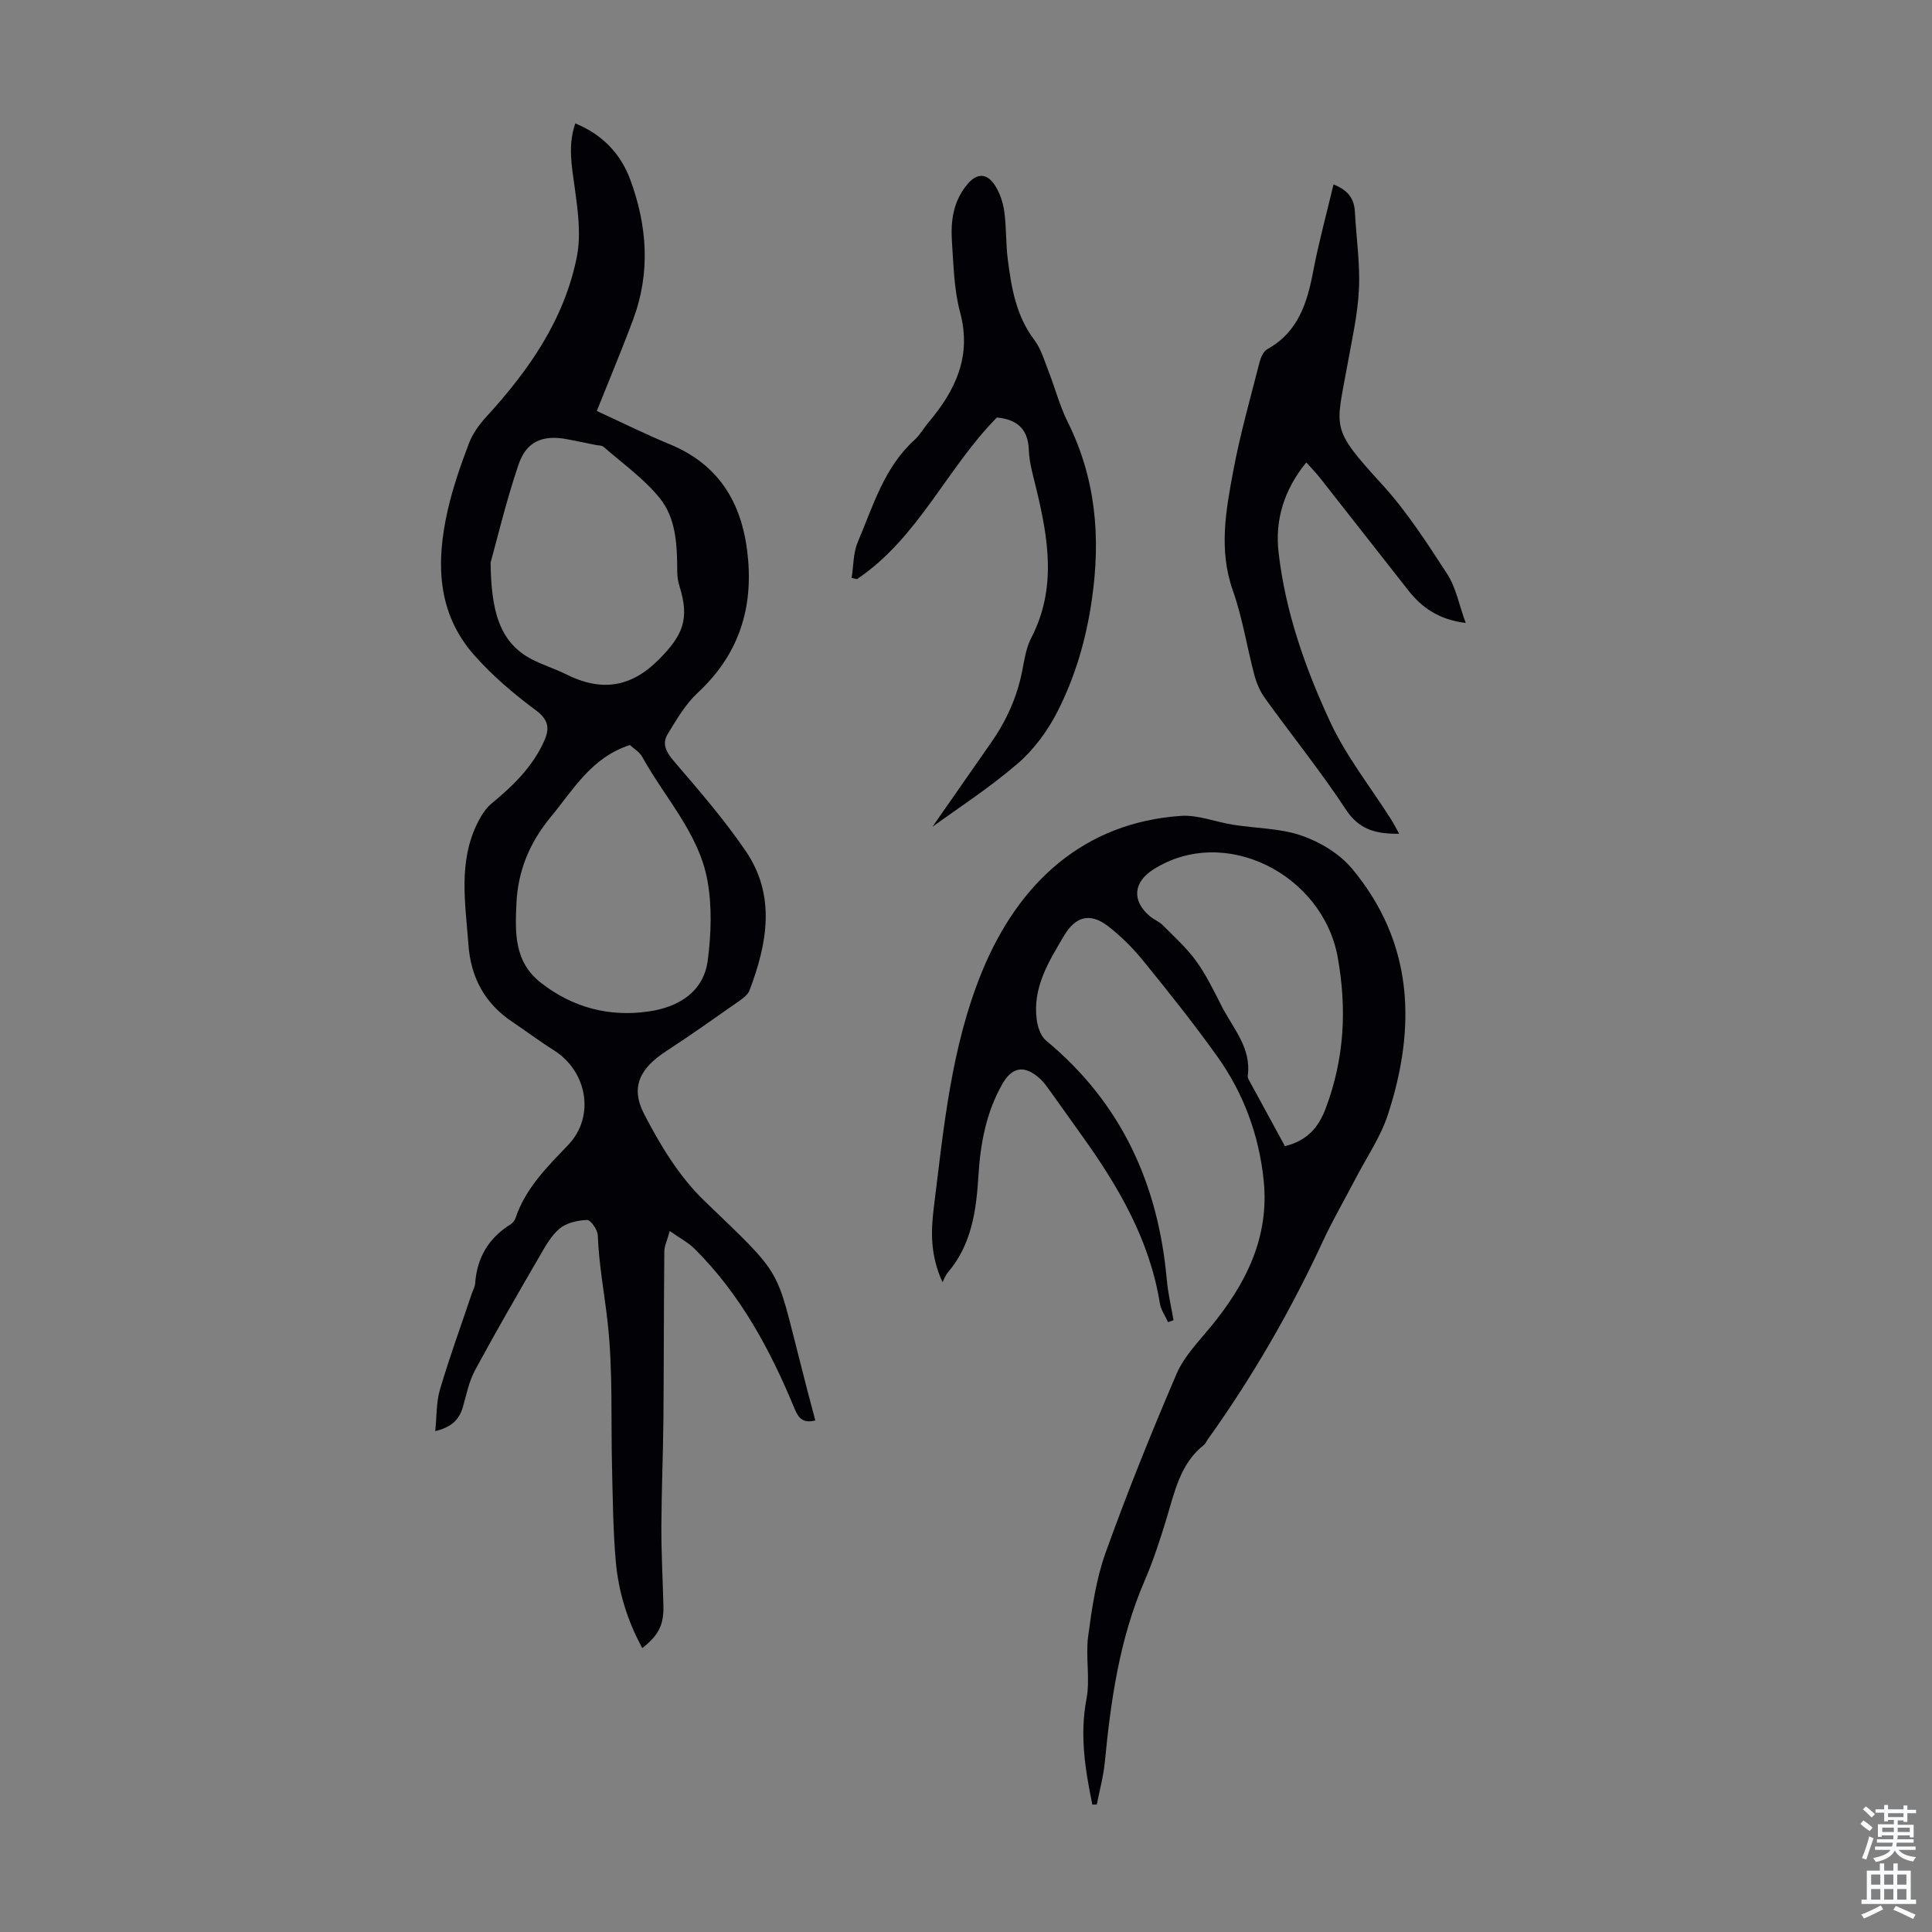
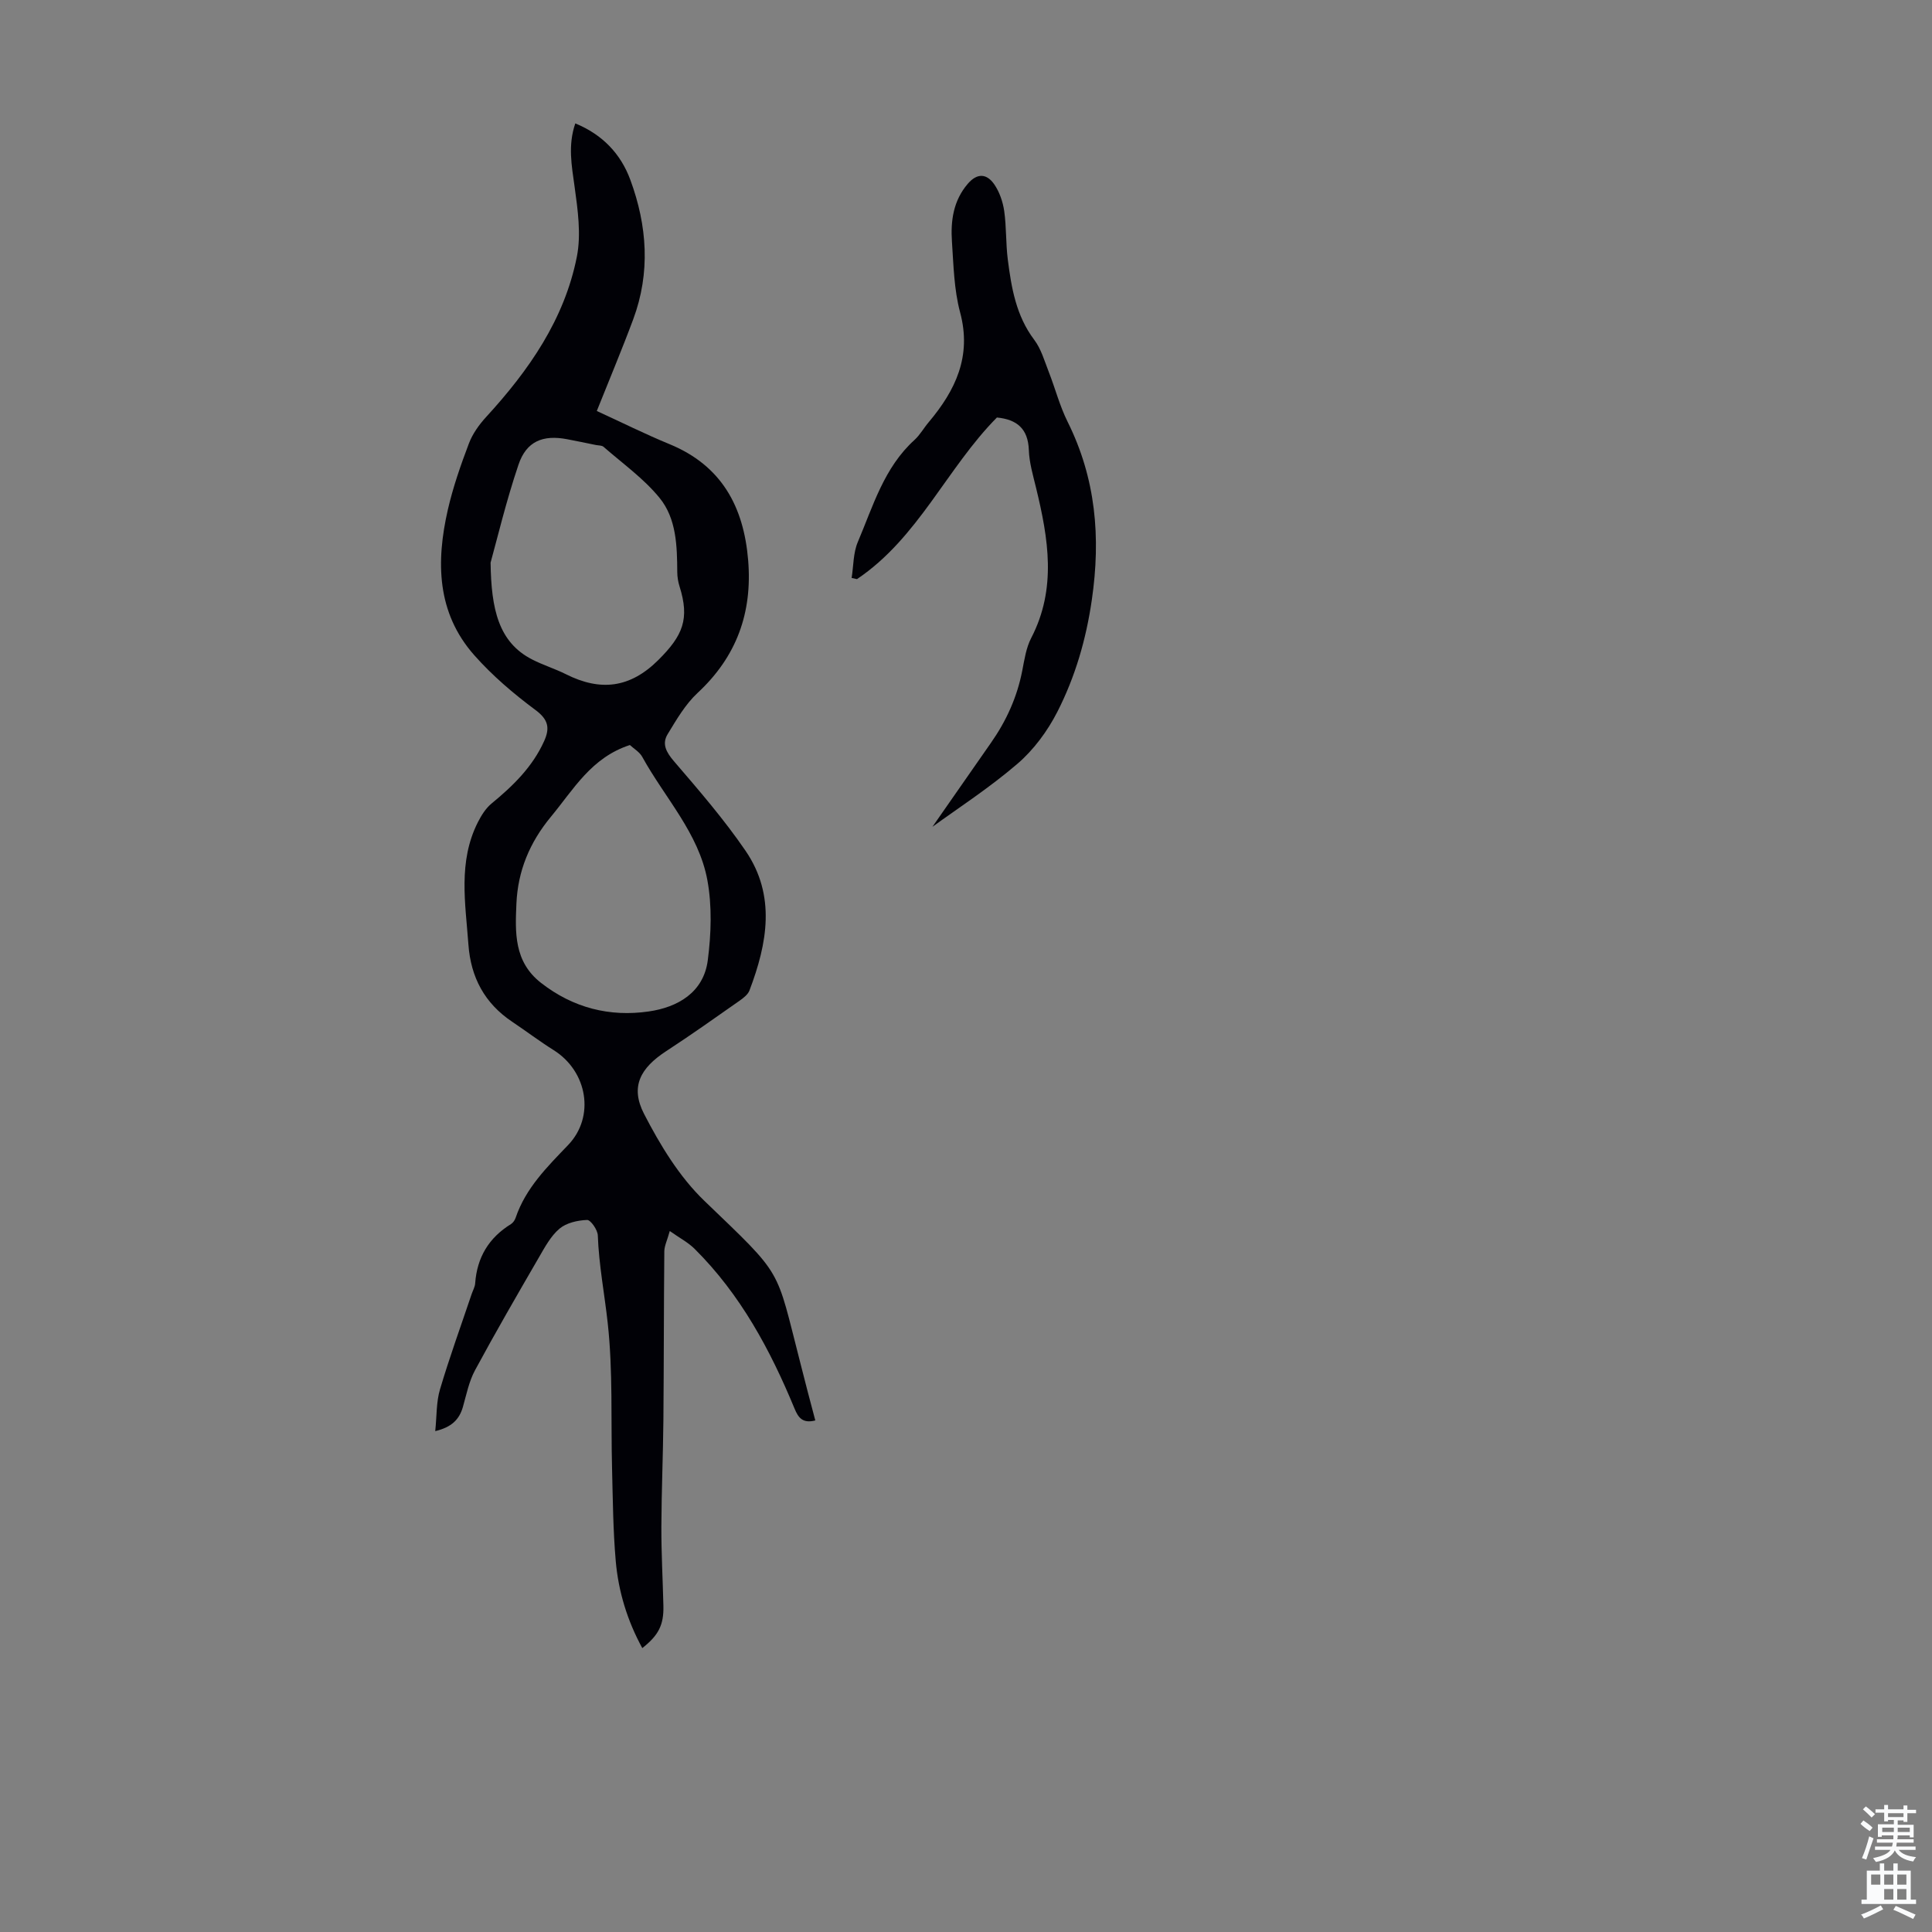
<svg xmlns="http://www.w3.org/2000/svg" enable-background="new 0 0 400 400" viewBox="0 0 400 400">
  <rect x="0" y="0" width="400" height="400" fill="#808080" stroke="none" />
  <g fill="#010106">
    <path d="m168.8 294.09c-2.63.67-3.53-.59-4.3-2.46-5.03-12.17-11.21-23.65-20.67-33.05-1.33-1.33-3.08-2.24-5.16-3.71-.54 1.95-1.12 3.08-1.13 4.22-.11 11.61-.09 23.23-.19 34.85-.07 7.37-.39 14.75-.42 22.12-.02 5.47.29 10.95.42 16.42.09 3.94-.99 6.08-4.37 8.74-3.1-5.67-4.95-11.72-5.5-18.05-.55-6.34-.6-12.72-.76-19.09-.26-10.06.2-20.2-.9-30.17-.66-6.03-1.83-12.01-2.05-18.13-.04-1.16-1.49-3.23-2.22-3.2-1.96.07-4.27.59-5.71 1.8-1.81 1.53-3.04 3.84-4.27 5.96-4.49 7.74-8.97 15.48-13.22 23.35-1.25 2.31-1.78 5.03-2.51 7.6-.75 2.62-2.35 4.2-5.73 5.01.33-3.12.2-6.03.99-8.66 1.97-6.64 4.34-13.16 6.55-19.72.25-.74.68-1.47.73-2.22.38-5.36 2.82-9.43 7.4-12.26.44-.27.81-.82.98-1.32 2.08-6.14 6.51-10.51 10.86-15.05 5.62-5.86 4.02-15.25-2.99-19.65-2.93-1.84-5.7-3.94-8.58-5.87-5.71-3.82-8.58-9.19-9.07-16-.62-8.54-2.17-17.15 1.95-25.3.72-1.42 1.63-2.89 2.83-3.88 4.45-3.66 8.5-7.59 10.91-12.96 1.2-2.68.87-4.42-1.79-6.4-4.55-3.38-8.95-7.13-12.7-11.37-7.78-8.8-7.92-19.35-5.46-30.11 1.07-4.66 2.66-9.23 4.36-13.71.76-2.01 2.12-3.91 3.59-5.51 8.82-9.62 16.18-20.16 18.76-33.15.92-4.64.19-9.74-.47-14.53-.6-4.34-1.41-8.54.15-13.08 5.61 2.3 9.41 6.28 11.4 11.7 3.5 9.5 4.18 19.2.59 28.86-2.33 6.27-4.93 12.44-7.54 18.98 5.13 2.35 10.01 4.79 15.04 6.86 10.81 4.44 15.39 12.96 16.3 24.07.89 10.83-2.39 19.94-10.46 27.43-2.54 2.36-4.38 5.54-6.21 8.55-1.23 2.02-.3 3.73 1.3 5.6 5.16 6.01 10.37 12.03 14.83 18.55 6.33 9.26 4.51 19.17.81 28.91-.32.85-1.25 1.56-2.04 2.12-5.03 3.52-10.04 7.09-15.19 10.44-5.36 3.49-7.5 7.36-4.6 12.99 3.33 6.46 7.31 13.03 12.49 18.01 16.58 15.95 14.67 13.41 19.89 33.64.97 3.9 2.01 7.78 3.08 11.83zm-38.39-139.84c-8 2.6-11.64 9.17-16.34 14.84-4.45 5.37-6.85 11.26-7.15 17.96-.26 5.96-.55 12.05 5.1 16.45 6.66 5.19 14.23 7.08 22.3 5.91 5.97-.86 11.36-3.91 12.22-10.61.7-5.44.9-11.18-.08-16.54-1.79-9.77-8.84-17.1-13.49-25.56-.56-1.02-1.74-1.69-2.56-2.45zm-28.84-37.76c.13 9.67 1.66 16.47 8.57 20.03 2.27 1.17 4.76 1.93 7.05 3.08 7.11 3.56 13.24 2.9 19.13-2.97 5.07-5.06 6.5-8.47 4.37-15.23-.3-.94-.46-1.96-.47-2.94-.03-5.43-.17-11.09-3.66-15.37-3.27-4.02-7.66-7.13-11.6-10.58-.37-.32-1.06-.27-1.61-.38-1.97-.4-3.94-.82-5.91-1.19-5.04-.97-8.47.42-10.1 5.29-2.56 7.56-4.41 15.37-5.77 20.26z" />
-     <path d="m226.16 373.62c-1.48-7.2-2.65-14.33-1.22-21.84.8-4.2-.22-8.73.35-13 .78-5.83 1.64-11.8 3.61-17.3 4.48-12.49 9.46-24.83 14.69-37.03 1.54-3.59 4.5-6.62 7.05-9.72 7.27-8.83 12.21-18.49 10.99-30.34-.96-9.4-4.17-18.08-9.66-25.74-4.81-6.73-9.98-13.21-15.2-19.64-2.17-2.67-4.66-5.18-7.38-7.27-3.69-2.83-6.71-2.01-9.06 1.94-3.21 5.4-6.59 10.8-5.68 17.48.2 1.51.84 3.38 1.94 4.29 15.56 12.88 23.21 29.67 24.98 49.5.25 2.81.92 5.59 1.39 8.38-.37.14-.75.27-1.12.41-.58-1.29-1.48-2.52-1.7-3.87-2.09-13.07-8.52-24.11-16.06-34.64-2.28-3.18-4.53-6.38-6.82-9.56-.59-.81-1.18-1.65-1.92-2.32-3.19-2.9-5.78-2.54-7.86 1.15-3.32 5.88-4.51 12.32-4.91 18.98-.44 7.21-1.43 14.26-6.39 20.05-.36.41-.54.98-1.04 1.92-2.55-5.52-2.42-10.48-1.82-15.28 2.06-16.61 3.58-33.37 10.02-49.06 7.54-18.38 21.1-30.82 41.16-32.19 3.55-.24 7.2 1.27 10.83 1.84 4.74.75 9.72.71 14.17 2.25 3.83 1.33 7.85 3.75 10.42 6.83 12.78 15.33 13.34 32.82 7.43 50.93-1.5 4.6-4.36 8.76-6.62 13.11-2.27 4.36-4.75 8.61-6.82 13.06-6.69 14.45-14.61 28.16-23.88 41.11-.26.36-.42.84-.76 1.1-4.95 3.9-6.06 9.71-7.76 15.27-1.33 4.38-2.76 8.76-4.57 12.95-5.16 11.98-6.96 24.65-8.2 37.47-.29 2.95-1.09 5.85-1.66 8.77-.3.01-.61.01-.92.01zm39.87-136.32c4.58-1.14 6.93-3.81 8.43-7.79 3.87-10.24 4.43-20.59 2.5-31.32-3.09-17.14-23.41-27.59-38.2-18.16-4.08 2.6-4.49 6.4-.75 9.62.84.72 1.97 1.14 2.74 1.91 2.4 2.41 4.97 4.73 6.94 7.47 2.08 2.88 3.64 6.15 5.27 9.33 2.35 4.59 6.18 8.65 5.37 14.43-.05.38.26.84.47 1.23 2.4 4.41 4.8 8.81 7.23 13.28z" />
-     <path d="m289.68 172.62c-4.72.05-8.25-.78-11.02-5-5.22-7.93-11.2-15.35-16.76-23.06-1.01-1.4-1.75-3.11-2.19-4.78-1.55-5.83-2.46-11.86-4.46-17.52-2.97-8.39-1.44-16.6.09-24.79 1.41-7.56 3.53-14.99 5.43-22.45.25-1 .81-2.28 1.62-2.73 6.37-3.53 8.24-9.53 9.49-16.1 1.14-5.99 2.76-11.89 4.21-18 3.24 1.27 4.3 3.14 4.43 5.74.28 5.34 1.1 10.7.83 16.01-.26 5.32-1.49 10.6-2.43 15.87-2.34 13.04-3.54 12.72 7.14 24.39 5.17 5.64 9.39 12.21 13.58 18.66 1.8 2.78 2.43 6.32 3.82 10.12-5.62-.71-9.1-3.2-11.91-6.78-6.09-7.73-12.14-15.49-18.23-23.22-.82-1.04-1.74-1.98-2.86-3.24-4.6 5.62-6.51 11.87-5.75 18.58 1.4 12.31 5.51 23.99 10.68 35.12 3.3 7.12 8.32 13.43 12.56 20.12.59.92 1.08 1.89 1.73 3.06z" />
    <path d="m193.05 171.18c3.59-5.16 7.85-11.28 12.12-17.39 3.18-4.54 5.42-9.47 6.48-14.95.45-2.3.8-4.74 1.86-6.77 5.3-10.22 3.54-20.57 1.01-31.01-.63-2.61-1.42-5.24-1.51-7.89-.16-4.43-2.49-6.33-6.61-6.73-10.37 10.47-16.27 24.93-28.97 33.46-.37-.08-.74-.16-1.11-.24.4-2.49.32-5.19 1.28-7.44 3.16-7.44 5.43-15.42 11.74-21.14 1.14-1.04 1.92-2.47 2.93-3.66 5.56-6.61 8.95-13.65 6.51-22.75-1.26-4.7-1.36-9.74-1.69-14.64-.29-4.3.27-8.47 3.28-11.98 1.99-2.32 3.97-2.08 5.49.13 1.08 1.57 1.77 3.6 2.05 5.5.47 3.31.32 6.71.74 10.03.75 5.88 1.72 11.67 5.48 16.65 1.43 1.89 2.12 4.38 3.01 6.65 1.34 3.42 2.26 7.03 3.89 10.3 5.86 11.77 6.9 23.95 5.02 36.89-1.19 8.23-3.45 15.95-7.15 23.2-2.03 3.97-4.89 7.85-8.26 10.74-5.83 5.01-12.33 9.21-17.59 13.04z" />
  </g>
  <path d="m385.2 377.6.6-.7c.6.4 1.3.9 1.9 1.5l-.6.7c-.8-.5-1.4-1-1.9-1.5zm.3 7.1c.6-1.4 1.1-2.9 1.5-4.5.3.1.6.3.9.4-.5 1.4-1 2.9-1.5 4.4zm.2-10.1.6-.6c.7.5 1.3 1.1 1.9 1.6l-.7.7c-.6-.6-1.2-1.2-1.8-1.7zm8.4-.8h.8v.9h1.8v.7h-1.8v1.8h-.8v-.3h-1.2v.9h3.3v2.6h-.8v-.4h-2.5c0 .3 0 .6-.1.8h3.4v.7h-3.5c0 .3-.1.6-.1.8h4v.7h-3.5c.7.9 1.9 1.3 3.6 1.5-.2.2-.4.5-.6.9-1.9-.3-3.2-1.1-3.8-2.3-.5 1.1-1.8 2-3.9 2.4-.2-.3-.4-.5-.6-.8 1.9-.4 3.1-.9 3.6-1.7h-3.2v-.7h3.5c.1-.2.1-.5.2-.8h-3.3v-.7h3.4c0-.2 0-.5 0-.8h-2.4v.3h-.8v-2.6h3.3v-.9h-1.2v.3h-.8v-1.8h-1.8v-.7h1.8v-.9h.8v.9h3.2zm-4.4 5.5h2.4c0-.3 0-.6 0-.9h-2.4zm1.2-3.1h3.2v-.8h-3.2zm4.4 2.2h-2.4v.9h2.5v-.9z" fill="#fafbfc" />
-   <path d="m389.2 385.8h.9v1.5h1.9v-1.5h.9v1.5h2.7v6h1.1v.9h-11.3v-.9h1.1v-6h2.7zm.2 8.7.5.8c-1.2.6-2.5 1.3-4 1.9-.2-.3-.3-.6-.6-.8 1.6-.6 3-1.3 4.1-1.9zm-2-4.3h1.9v-2.1h-1.9zm0 3.1h1.9v-2.2h-1.9zm2.7-3.1h1.9v-2.1h-1.9zm0 3.1h1.9v-2.2h-1.9zm2.4 1.3c1.4.6 2.7 1.2 4.1 1.8l-.5.9c-1.5-.7-2.8-1.4-4.1-1.9zm2.2-6.5h-1.9v2.1h1.9zm-1.9 5.2h1.9v-2.2h-1.9z" fill="#fafbfc" />
+   <path d="m389.2 385.8h.9v1.5h1.9v-1.5h.9v1.5h2.7v6h1.1v.9h-11.3v-.9h1.1v-6h2.7zm.2 8.7.5.8c-1.2.6-2.5 1.3-4 1.9-.2-.3-.3-.6-.6-.8 1.6-.6 3-1.3 4.1-1.9zm-2-4.3h1.9v-2.1h-1.9zm0 3.1h1.9h-1.9zm2.7-3.1h1.9v-2.1h-1.9zm0 3.1h1.9v-2.2h-1.9zm2.4 1.3c1.4.6 2.7 1.2 4.1 1.8l-.5.9c-1.5-.7-2.8-1.4-4.1-1.9zm2.2-6.5h-1.9v2.1h1.9zm-1.9 5.2h1.9v-2.2h-1.9z" fill="#fafbfc" />
</svg>